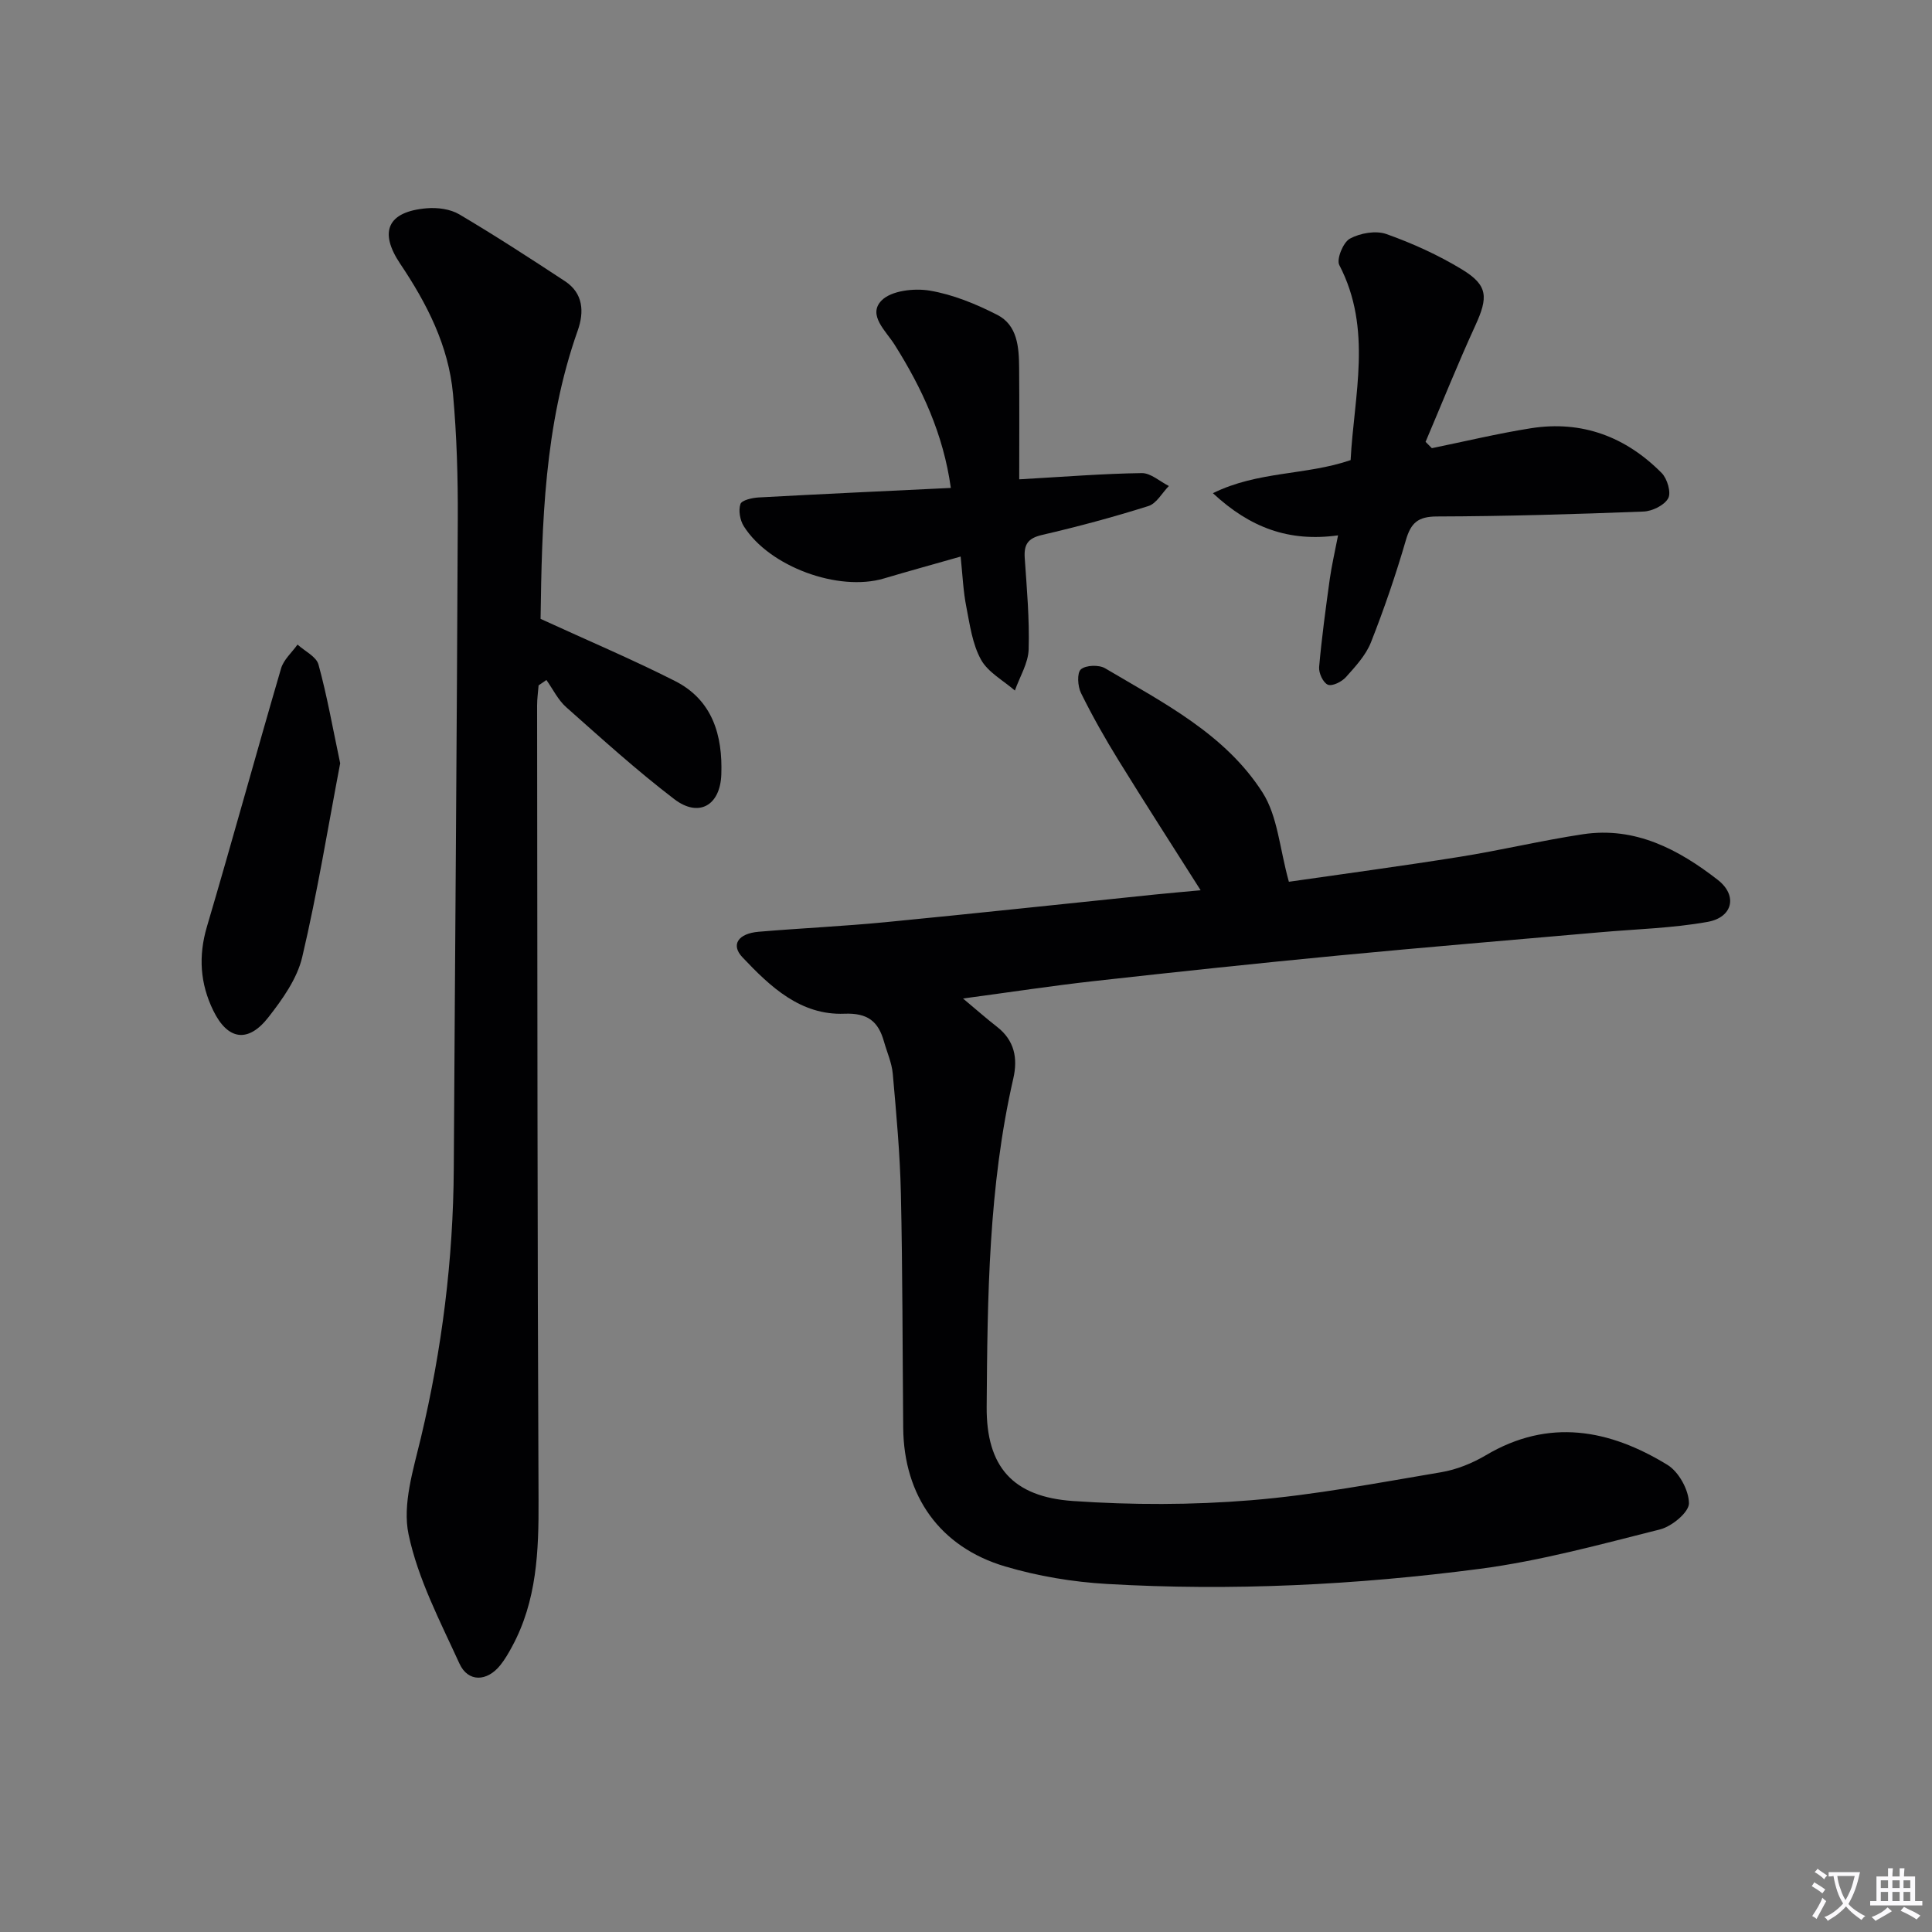
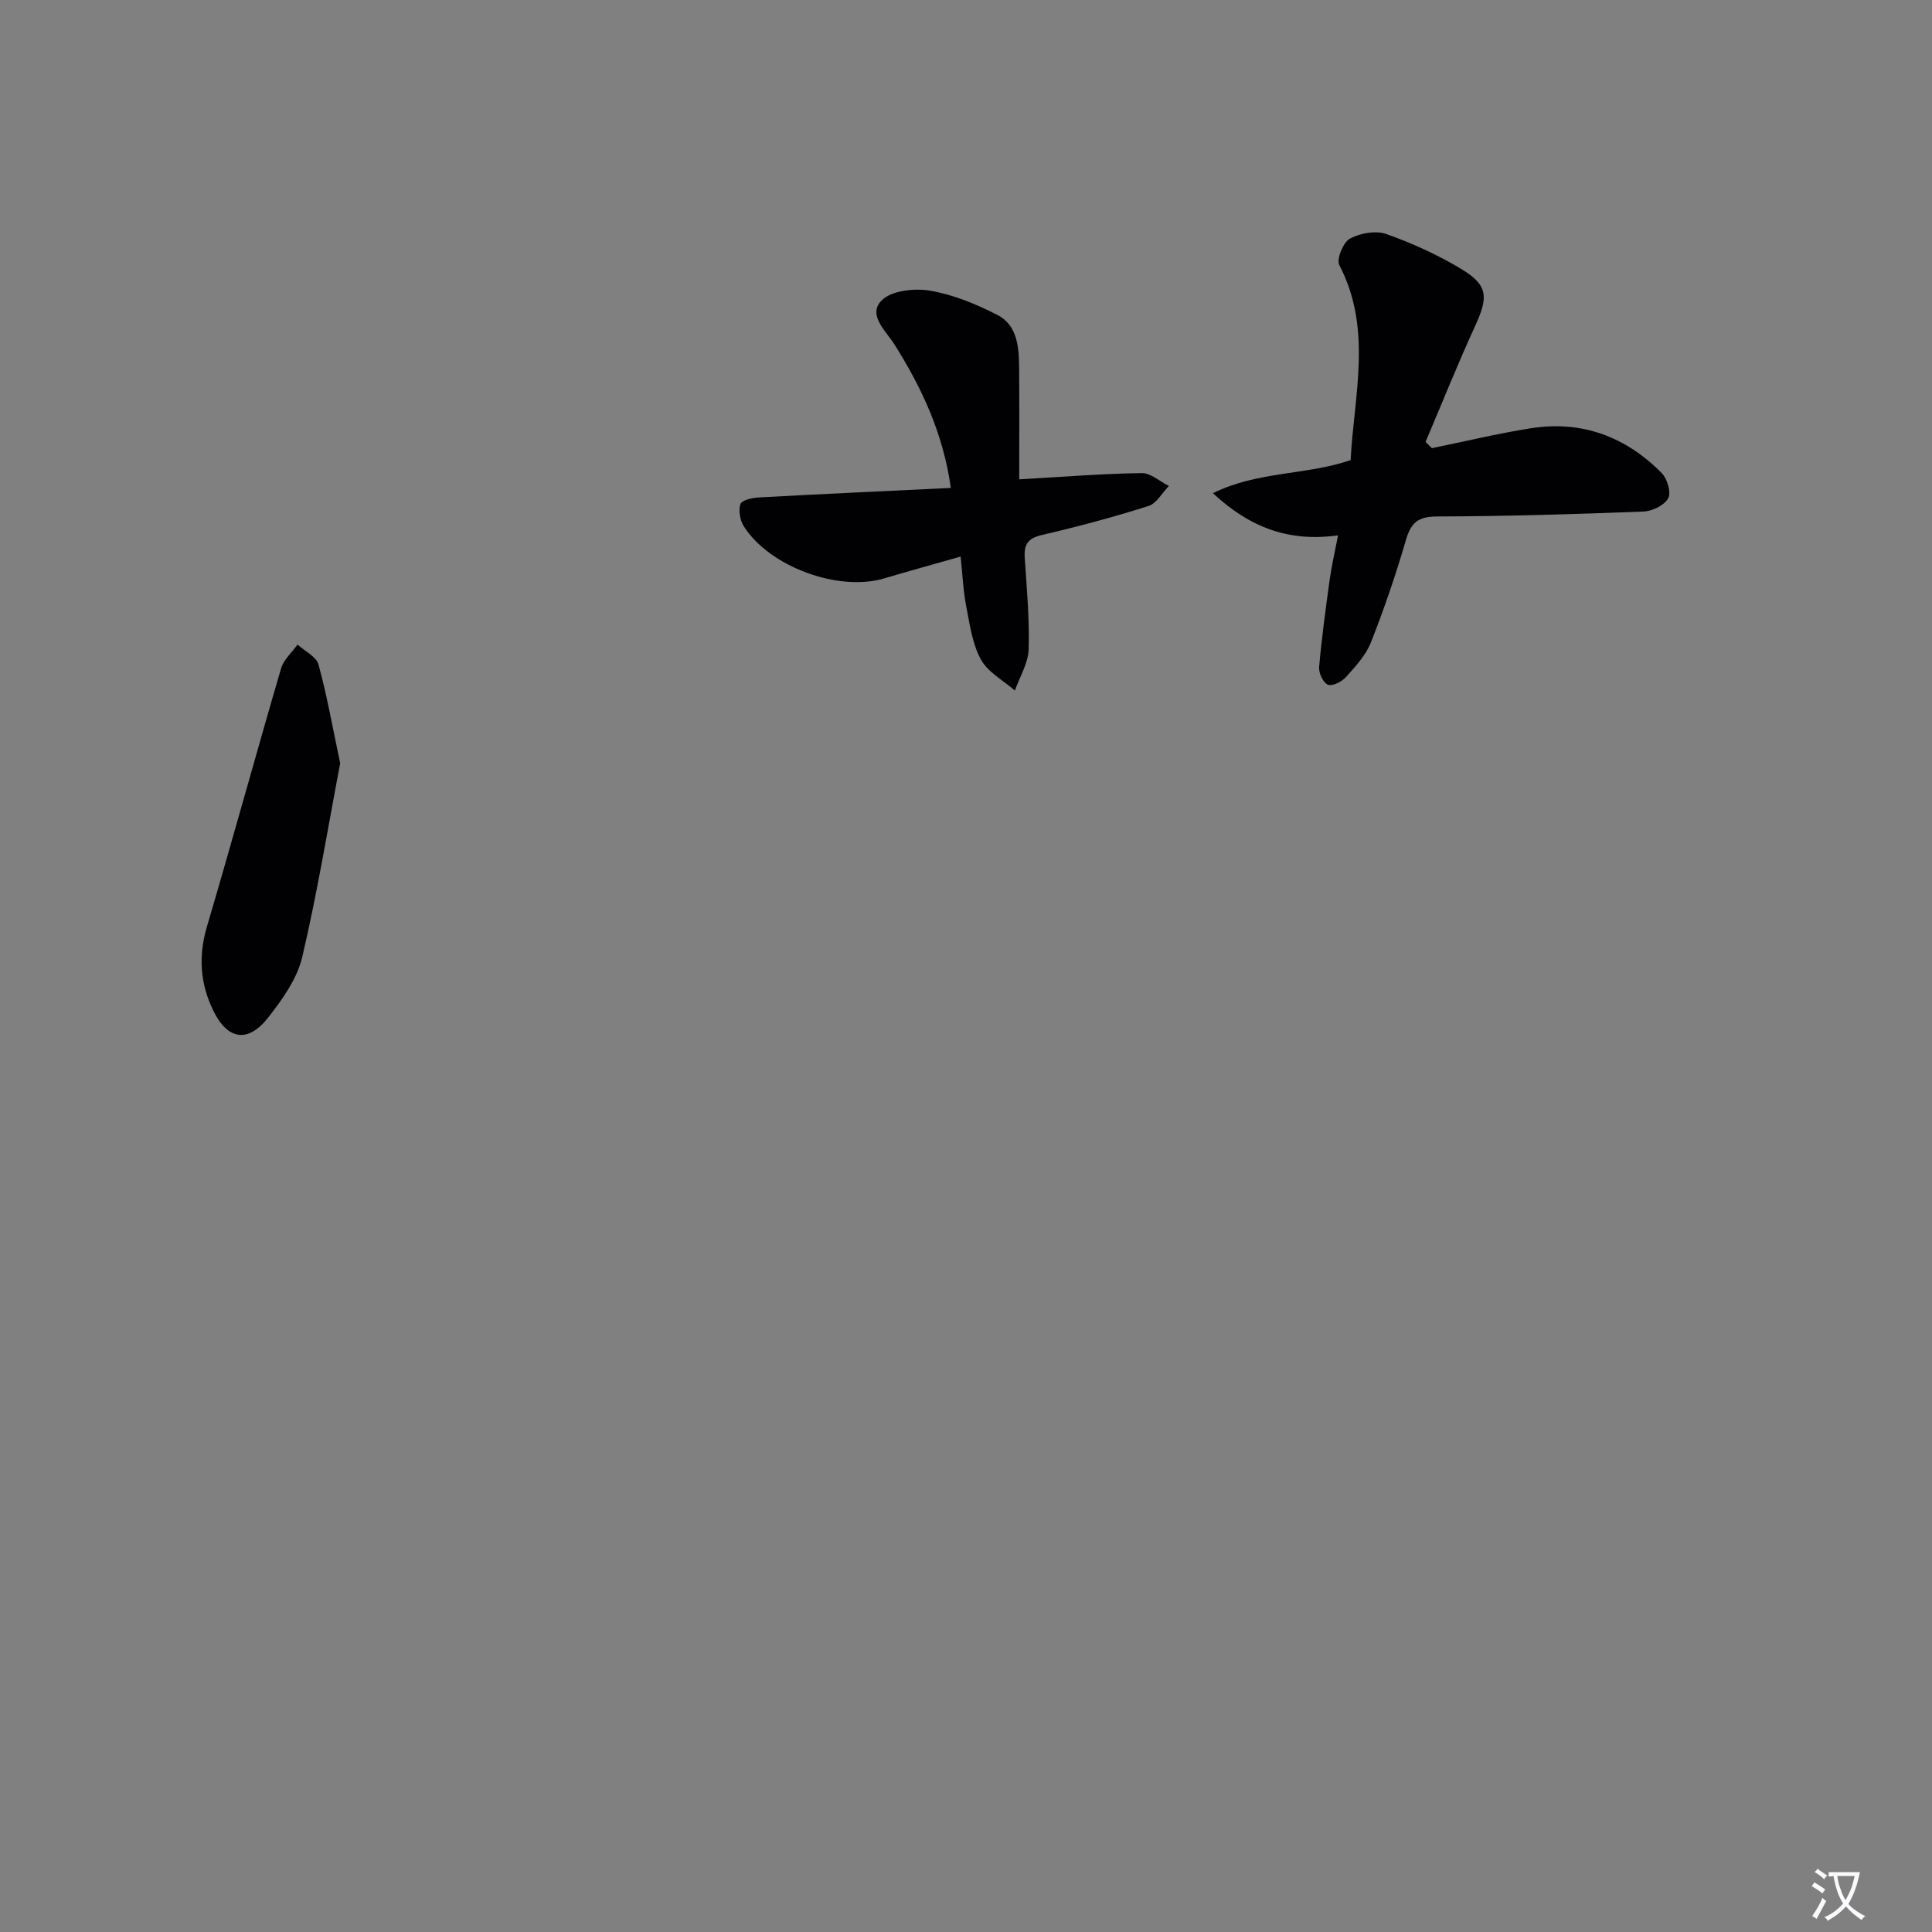
<svg xmlns="http://www.w3.org/2000/svg" enable-background="new 0 0 400 400" viewBox="0 0 400 400">
  <rect x="0" y="0" width="400" height="400" fill="#808080" stroke="none" />
  <path d="m377.9 391.2c-.2.3-.4.5-.6.8-.7-.6-1.4-1-2.2-1.5.2-.3.4-.5.5-.8.6.4 1.4.8 2.3 1.5zm-1.8 6.1c-.2-.2-.5-.4-.9-.6.4-.6.8-1.2 1.2-1.9s.7-1.3.9-1.9c.3.3.5.5.8.7-.7 1.3-1.4 2.6-2 3.7zm2.2-9c-.3.3-.5.5-.6.8-.6-.6-1.3-1.1-2-1.5.3-.3.5-.5.6-.7.6.5 1.3.9 2 1.4zm.3.2v-.9h2 4.5c-.3 1.3-.6 2.5-1 3.6s-.9 2.1-1.4 3c.4.5 1 1 1.6 1.4s1.2.8 1.9 1.1c-.3.2-.5.4-.8.8-.4-.3-1-.7-1.6-1.2s-1.2-1.1-1.6-1.6c-.5.6-1.1 1.1-1.7 1.6s-1.4.9-2.1 1.4c-.1-.3-.3-.5-.7-.8.6-.2 1.2-.5 1.9-1s1.4-1.1 2-1.8c-.5-.8-.9-1.6-1.2-2.5s-.6-2-.8-3.2c-.4.1-.7.1-1 .1zm2.5 2.7c.3 1 .7 1.7 1 2.2.3-.5.6-1.1 1-2s.6-1.9.9-3h-3.2-.4c.1.9.3 1.8.7 2.8z" fill="#fbfafc" />
-   <path d="m396.5 388.5v1.5 3.6h1.5v.9c-.4 0-1 0-1.7 0h-7.9c-.5 0-.9 0-1.2 0v-.9h1.3v-3.5c0-.7 0-1.2 0-1.6h2.4c0-.8 0-1.4 0-1.7h1c0 .3-.1.8-.1 1.7h1.5c0-.8 0-1.4 0-1.7h1c0 .3-.1.9-.1 1.7zm-8.2 9.2c-.2-.3-.5-.5-.8-.8.8-.3 1.4-.6 1.9-.9s1-.7 1.4-1.1c.3.3.6.5.9.8-1.6 1-2.8 1.6-3.4 2zm2.6-6.8v-1.6h-1.5v1.6zm0 2.7v-1.9h-1.5v1.9zm2.4-2.7v-1.6h-1.5v1.6zm0 2.7v-1.9h-1.5v1.9zm.2 2 .7-.8c.4.2.9.5 1.6.8s1.3.7 1.8 1c-.3.3-.5.5-.8.8-.4-.3-1.5-1-3.3-1.8zm2-4.7v-1.6h-1.4v1.6zm0 2.7v-1.9h-1.4v1.9z" fill="#fbfafc" />
  <g fill="#010103">
-     <path d="m248.58 184.32c-5.88-9.28-11.53-18.03-17-26.9-2.79-4.52-5.42-9.17-7.77-13.93-.69-1.39-.86-4.16-.03-4.9 1.01-.89 3.74-.99 5.02-.23 12.01 7.12 24.84 13.59 32.59 25.71 3.16 4.94 3.54 11.64 5.46 18.49 10.93-1.58 23.2-3.22 35.42-5.17 8.52-1.36 16.93-3.38 25.46-4.67 10.81-1.63 19.8 3.14 27.92 9.45 4.16 3.24 3.11 7.77-2.13 8.7-7.32 1.31-14.84 1.49-22.27 2.15-18.05 1.59-36.11 3.08-54.15 4.81-16.87 1.62-33.72 3.41-50.56 5.29-8.71.97-17.38 2.3-27.16 3.61 2.86 2.39 4.89 4.19 7.03 5.85 3.63 2.82 4.35 6.51 3.38 10.73-5.13 22.38-5.35 45.19-5.51 67.95-.09 12.41 5.4 18.66 17.9 19.51 12.22.84 24.61.84 36.82-.16 13.2-1.08 26.29-3.6 39.37-5.8 3.2-.54 6.44-1.85 9.25-3.51 13.04-7.74 25.58-5.37 37.6 1.98 2.36 1.44 4.44 5.23 4.46 7.96.01 1.85-3.54 4.79-5.96 5.4-12.36 3.11-24.75 6.52-37.34 8.17-25.6 3.35-51.39 4.63-77.21 3.13-7.07-.41-14.26-1.61-21.05-3.62-13.56-4.01-20.99-14.62-21.12-28.68-.15-16.16-.12-32.33-.48-48.48-.18-8.29-.95-16.57-1.68-24.84-.2-2.27-1.2-4.47-1.83-6.7-1.17-4.14-3.35-5.93-8.18-5.74-9.09.36-15.37-5.61-21.12-11.69-2.45-2.58-.89-4.92 3.36-5.28 8.77-.74 17.58-1.14 26.34-1.99 18.52-1.8 37.03-3.8 55.54-5.7 3.1-.32 6.21-.58 9.63-.9z" />
-     <path d="m111.92 128.13c9.87 4.53 19 8.39 27.82 12.86 7.79 3.94 9.9 11.26 9.6 19.39-.24 6.4-4.67 8.94-9.73 5.08-7.78-5.94-15.06-12.55-22.39-19.05-1.69-1.5-2.75-3.73-4.09-5.62-.54.37-1.08.74-1.62 1.11-.11 1.39-.31 2.78-.31 4.17.06 54.82.05 109.65.3 164.47.05 10.57-.33 20.89-5.51 30.42-.71 1.31-1.47 2.63-2.4 3.79-2.76 3.45-6.68 3.57-8.46-.31-3.99-8.74-8.59-17.5-10.54-26.76-1.31-6.22.99-13.43 2.55-19.99 4.37-18.36 6.7-36.91 6.81-55.77.26-44.8.64-89.6.83-134.41.04-8.64-.21-17.32-.99-25.93-.91-9.98-5.4-18.73-10.92-26.95-4.49-6.68-2.61-10.83 5.49-11.51 2.21-.19 4.87.16 6.73 1.26 7.42 4.39 14.66 9.09 21.87 13.83 3.84 2.52 4 6.41 2.65 10.23-6.95 19.63-7.42 40.04-7.69 59.69z" />
-     <path d="m277.03 110.84c-10.19 1.41-18.24-1.6-25.91-8.73 9.35-4.62 19.27-3.67 28.51-6.85.7-13.44 4.57-27.1-2.34-40.38-.63-1.21.8-4.72 2.19-5.47 2.12-1.15 5.36-1.73 7.56-.95 5.41 1.92 10.76 4.35 15.66 7.33 5.4 3.29 5.44 5.75 2.73 11.65-3.63 7.92-6.87 16.02-10.28 24.04.43.44.86.87 1.3 1.31 6.84-1.4 13.64-3.04 20.53-4.13 10.56-1.66 19.63 1.77 27.06 9.28 1.15 1.17 2 4.05 1.34 5.23-.8 1.45-3.3 2.67-5.11 2.74-14.25.55-28.51.98-42.77 1.02-3.92.01-5.39 1.32-6.43 4.91-2.08 7.15-4.5 14.23-7.23 21.15-1.06 2.68-3.22 5.01-5.19 7.21-.86.96-2.82 1.93-3.73 1.56-.98-.4-1.92-2.43-1.81-3.66.54-6.1 1.37-12.18 2.21-18.25.39-2.75 1.03-5.49 1.71-9.01z" />
+     <path d="m277.03 110.84c-10.19 1.41-18.24-1.6-25.91-8.73 9.35-4.62 19.27-3.67 28.51-6.85.7-13.44 4.57-27.1-2.34-40.38-.63-1.21.8-4.72 2.19-5.47 2.12-1.15 5.36-1.73 7.56-.95 5.41 1.92 10.76 4.35 15.66 7.33 5.4 3.29 5.44 5.75 2.73 11.65-3.63 7.92-6.87 16.02-10.28 24.04.43.44.86.87 1.3 1.31 6.84-1.4 13.64-3.04 20.53-4.13 10.56-1.66 19.63 1.77 27.06 9.28 1.15 1.17 2 4.05 1.34 5.23-.8 1.45-3.3 2.67-5.11 2.74-14.25.55-28.51.98-42.77 1.02-3.92.01-5.39 1.32-6.43 4.91-2.08 7.15-4.5 14.23-7.23 21.15-1.06 2.68-3.22 5.01-5.19 7.21-.86.96-2.82 1.93-3.73 1.56-.98-.4-1.92-2.43-1.81-3.66.54-6.1 1.37-12.18 2.21-18.25.39-2.75 1.03-5.49 1.71-9.01" />
    <path d="m198.89 115.23c-5.76 1.64-10.85 3.04-15.9 4.54-9.4 2.78-23.69-2.42-28.99-10.81-.79-1.25-1.15-3.27-.7-4.6.27-.81 2.45-1.3 3.8-1.37 13.1-.72 26.21-1.31 39.76-1.97-1.55-11.15-5.96-20.63-11.64-29.65-1.79-2.85-5.64-6.14-2.71-9.15 2.01-2.06 6.76-2.59 9.99-2.05 4.81.81 9.57 2.77 13.96 5.01 4.21 2.15 4.5 6.7 4.54 10.94.06 7.58.02 15.17.02 23.12 9.46-.54 17.41-1.18 25.36-1.29 1.86-.03 3.75 1.73 5.62 2.67-1.4 1.43-2.55 3.62-4.23 4.15-7.26 2.29-14.63 4.27-22.05 5.99-2.93.68-3.75 1.99-3.56 4.78.43 6.3 1 12.62.81 18.92-.09 2.86-1.85 5.67-2.85 8.51-2.4-2.09-5.56-3.77-7.01-6.39-1.78-3.21-2.31-7.17-3.03-10.87-.65-3.22-.78-6.53-1.19-10.48z" />
    <path d="m70.43 158.03c-2.52 13.22-4.72 26.79-7.86 40.13-1.05 4.46-4.07 8.7-6.98 12.43-4.23 5.43-8.44 4.75-11.42-1.33-2.74-5.6-3.13-11.29-1.33-17.4 5.25-17.78 10.14-35.66 15.35-53.46.53-1.83 2.25-3.31 3.41-4.95 1.5 1.37 3.89 2.49 4.34 4.14 1.78 6.48 2.94 13.12 4.49 20.44z" />
  </g>
</svg>